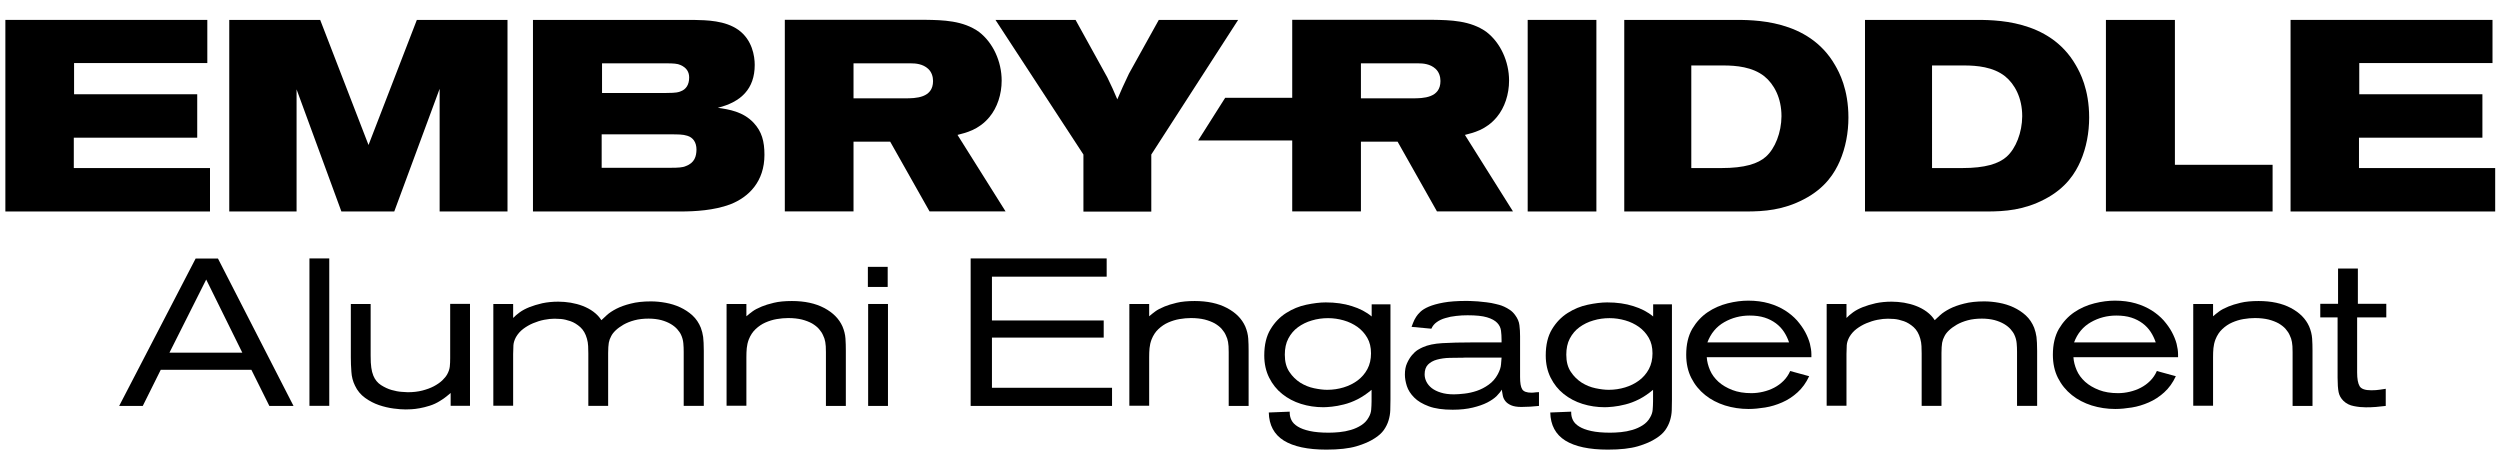
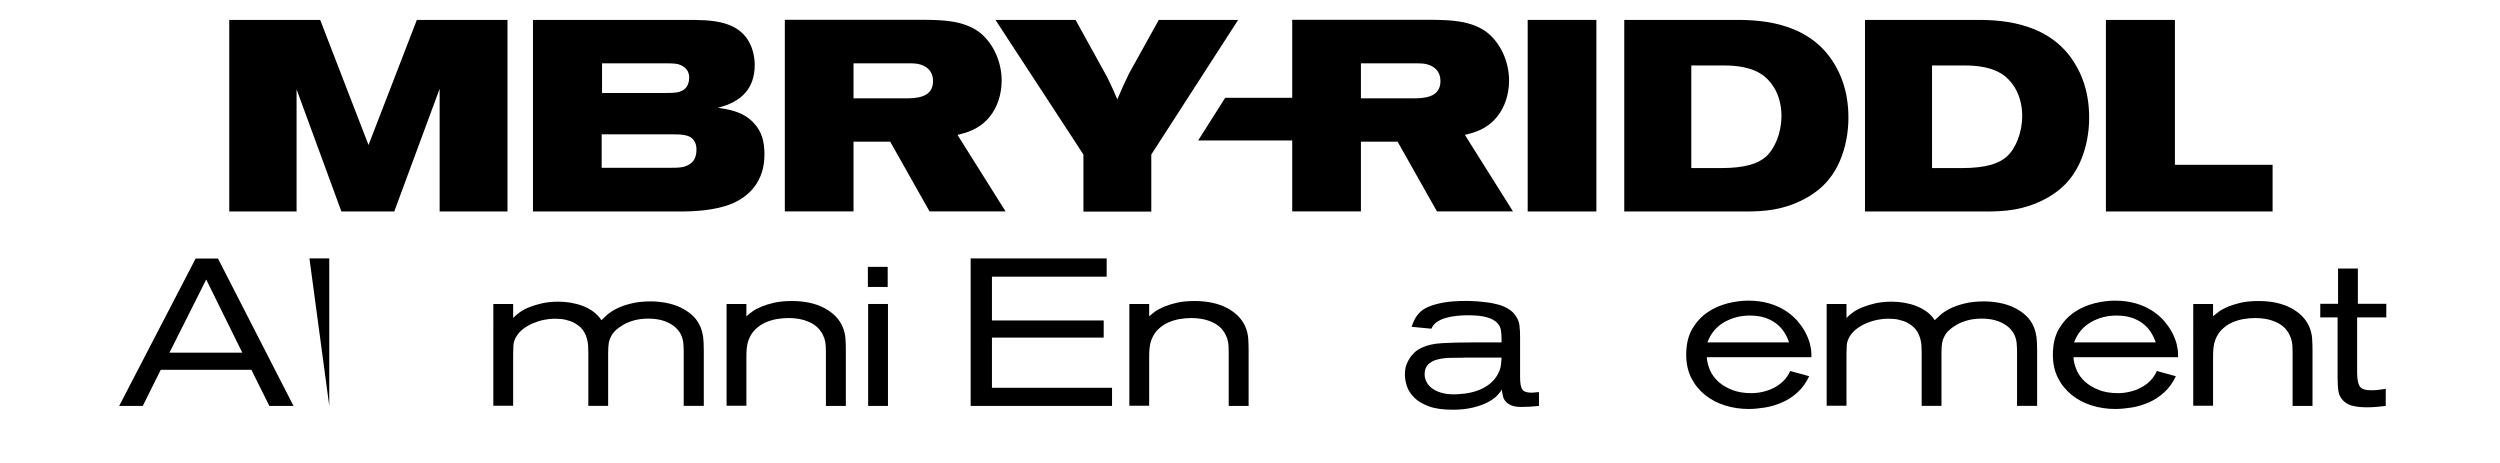
<svg xmlns="http://www.w3.org/2000/svg" xml:space="preserve" id="site-logo" fill="currentColor" viewBox="0 0 270 50">
-   <path id="E1" d="M7.97 14.87H21.3v-4.69H8V6.81h14.39V2.15H.58v20.69h22.1v-4.69H7.97z" />
  <path d="M39.8 15.66 34.58 2.15h-9.82v20.69h7.27V9.65l4.84 13.19h5.71l4.9-13.25v13.25h7.33V2.15h-9.79z" />
  <path d="M74.06 17.94c-.32.15-.85.18-1.58.18h-7.5v-3.61h7.36c.91 0 1.41 0 1.88.15.62.18 1 .7 1 1.5-.01.7-.19 1.43-1.16 1.78m-9.05-11.1h6.98c.7 0 1.2.03 1.5.18.67.29.94.76.94 1.35 0 .79-.35 1.29-.91 1.49-.21.09-.44.18-1.55.18h-6.95v-3.2zm12.51 4.8c2.52-.62 3.99-2.05 3.99-4.63 0-.94-.26-2.7-1.76-3.78-1.44-1.02-3.4-1.05-4.84-1.08H57.56v20.69h15.92c1.61 0 3.63-.12 5.36-.76 2.05-.79 3.72-2.49 3.72-5.36 0-1.47-.29-2.52-1.17-3.46-1.14-1.21-2.64-1.44-3.87-1.62" />
  <path id="R1" d="M97.75 10.62h-5.57V6.84h6.16c.56 0 1.32.06 1.9.59.38.35.53.85.53 1.32 0 1.84-1.88 1.87-3.02 1.87m9.11 2.02c.85-1.02 1.32-2.46 1.32-3.93 0-2.08-.94-4.1-2.43-5.25-1.73-1.26-3.96-1.29-5.77-1.32H84.76v20.69h7.42V15.3h3.96l4.25 7.53h8.21l-5.19-8.26c.87-.23 2.28-.52 3.45-1.93" />
  <path d="m125.15 2.15-3.22 5.8c-.64 1.32-.76 1.64-1.26 2.78-.47-1.11-.56-1.29-1.08-2.37l-3.43-6.21h-8.65l9.5 14.54v6.16h7.33v-6.16l9.38-14.54h-8.57z" />
  <path d="M141.53 10.56h-9.21l-2.92 4.61h12.13Z" />
  <use x="54.8" href="#R1" />
  <path d="M164.99 2.15h7.42v20.69h-7.42z" />
  <path id="D1" d="M190.72 16.92c-.85.76-2.29 1.23-4.81 1.23h-3.25V7.07h3.46c1.38 0 3.14.15 4.43 1.17 1.05.85 1.85 2.34 1.85 4.31-.01 1.76-.69 3.49-1.68 4.37m-3.55-14.77h-11.75v20.69h13.13c1.99 0 4.04-.15 6.27-1.32 2.37-1.23 3.34-2.9 3.87-4.1.64-1.47.94-3.11.94-4.72 0-3.08-1-4.9-1.44-5.66-2.87-5.01-8.88-4.89-11.02-4.89" />
  <use x="26" href="#D1" />
  <path d="M234.89 2.15h-7.45v20.69h18V17.8h-10.55z" />
  <use x="246.8" href="#E1" />
  <path d="m22.27 30.19-3.97 7.9h7.87l-3.9-7.9zm6.82 13.65-1.94-3.9h-9.79l-1.94 3.9h-2.55l8.26-15.92h2.41l8.16 15.92h-2.61z" />
-   <path d="M33.42 27.91h2.14v15.92h-2.14z" />
-   <path d="M48.67 43.84v-1.4c-.11.09-.25.21-.43.36s-.42.32-.72.5c-.36.23-.73.4-1.12.52-.38.12-.74.21-1.08.27-.34.06-.64.1-.91.11-.27.01-.47.02-.59.02-.36 0-.8-.03-1.32-.1s-1.04-.19-1.57-.37-1.03-.44-1.5-.78-.84-.78-1.09-1.32c-.23-.46-.36-.97-.39-1.5-.04-.53-.06-1.05-.06-1.55v-5.77h2.14v5.57c0 .56.02 1 .07 1.31.04.32.12.6.22.86.18.44.46.78.83 1.02.38.24.76.42 1.15.53.39.11.75.18 1.08.2.33.02.55.04.65.04.59 0 1.11-.06 1.58-.18.46-.12.88-.27 1.24-.46s.66-.4.9-.62c.24-.23.42-.45.54-.66.17-.3.26-.59.29-.86.03-.27.04-.58.04-.91v-5.85h2.14v11.01h-2.09z" />
+   <path d="M33.42 27.91h2.14v15.92z" />
  <path id="m2" d="M73.84 43.84v-5.83c0-.31-.01-.63-.04-.94-.03-.32-.11-.62-.25-.92-.09-.2-.23-.39-.41-.6-.18-.2-.41-.39-.7-.56-.29-.17-.63-.31-1.03-.42-.4-.1-.85-.16-1.36-.16-.57 0-1.08.06-1.53.18-.45.12-.84.28-1.18.47-.34.2-.62.4-.85.62-.23.22-.39.43-.49.64-.12.21-.2.44-.25.7-.04.26-.07.62-.07 1.1v5.71h-2.14V38.2c0-.27-.01-.54-.02-.82-.01-.28-.06-.54-.13-.8-.15-.54-.39-.95-.72-1.25-.33-.29-.68-.51-1.05-.64s-.72-.21-1.04-.24c-.32-.02-.55-.03-.69-.03-.35 0-.72.04-1.13.12-.41.08-.8.21-1.19.37-.38.16-.74.37-1.06.61-.32.24-.58.54-.78.88-.16.3-.26.59-.28.88-.02.29-.03.61-.03.95v5.59h-2.14V32.83h2.14v1.51c.18-.19.42-.4.71-.61.29-.21.65-.4 1.05-.56.41-.16.87-.3 1.39-.42.52-.11 1.1-.17 1.73-.17.44 0 .88.04 1.33.11.45.08.89.19 1.3.35.41.16.8.36 1.15.62.35.26.64.56.87.92.13-.13.33-.32.59-.55.25-.23.6-.46 1.02-.68.43-.22.95-.41 1.56-.56.61-.16 1.33-.24 2.18-.24.51 0 1.04.05 1.59.15.55.1 1.07.26 1.57.49.49.23.94.52 1.33.88.39.36.69.81.9 1.33.12.32.2.65.25.99.04.35.07.85.07 1.51v5.93h-2.17z" />
  <path id="n2" d="M89.2 43.84v-5.81c0-.48-.02-.84-.07-1.09-.04-.25-.12-.49-.23-.71-.1-.24-.25-.47-.45-.7-.19-.22-.45-.42-.75-.6-.31-.17-.67-.31-1.09-.42-.42-.1-.91-.16-1.48-.16-.41 0-.82.04-1.24.11-.42.07-.83.2-1.22.37-.39.17-.74.41-1.06.71-.32.3-.56.67-.74 1.12-.12.32-.19.63-.22.94-.03.32-.04.64-.04.99v5.23h-2.14V32.83h2.14v1.33c.19-.17.41-.34.65-.52.24-.18.58-.36 1.02-.54.33-.14.76-.27 1.3-.4.53-.13 1.19-.19 1.95-.19 1.37 0 2.53.25 3.48.75.96.51 1.61 1.17 1.98 2 .18.43.29.87.32 1.3.03.43.04.87.04 1.32v5.96H89.2z" />
  <path d="M93.73 28.82h2.14v2.17h-2.14z" />
  <path d="M93.76 32.83h2.14v11.01h-2.14z" />
  <path d="M104.83 43.84V27.91h14.69v1.97h-12.39v4.73h12.07v1.85h-12.07v5.42h12.97v1.96z" />
  <use x="43.5" href="#n2" />
-   <path id="g2" d="M147.67 36.49c-.27-.47-.62-.86-1.06-1.18-.44-.31-.93-.55-1.49-.71-.56-.16-1.12-.24-1.69-.24-.6 0-1.19.08-1.75.25-.56.16-1.06.41-1.5.73-.44.32-.78.73-1.04 1.22s-.38 1.08-.38 1.75c0 .75.16 1.36.49 1.85.32.49.72.87 1.18 1.17.47.29.96.49 1.49.6.53.11 1 .17 1.42.17.62 0 1.21-.09 1.77-.26s1.07-.42 1.51-.75c.44-.33.8-.74 1.06-1.23s.39-1.06.39-1.7c0-.65-.13-1.2-.4-1.67m2.5-3.66v10.33c0 .38-.01.76-.02 1.14-.01.38-.08.76-.19 1.12-.11.36-.28.7-.51 1.03-.23.32-.56.62-.99.89-.5.33-1.15.62-1.97.86-.82.24-1.9.36-3.24.36-2.02 0-3.55-.33-4.6-.98-1.05-.66-1.59-1.67-1.62-3.03l2.26-.09v.11c0 .28.06.55.19.81s.35.49.68.69c.32.2.75.36 1.3.48.54.12 1.23.18 2.05.18.35 0 .73-.02 1.15-.06.42-.04.83-.12 1.24-.24.41-.12.78-.29 1.11-.5.34-.22.61-.49.8-.84.17-.28.26-.57.28-.85.02-.28.04-.58.04-.89V42.1c-.5.42-1 .76-1.51 1.02s-1 .44-1.48.56c-.47.12-.91.2-1.3.24-.39.04-.7.06-.92.06-.84 0-1.65-.12-2.41-.36-.77-.24-1.44-.6-2.03-1.07-.59-.47-1.06-1.06-1.41-1.76-.35-.7-.53-1.5-.53-2.4 0-1.16.23-2.1.68-2.84.45-.74 1.01-1.32 1.69-1.75.68-.43 1.4-.73 2.17-.89.77-.16 1.47-.25 2.1-.25 1.04 0 1.98.13 2.82.4.84.26 1.56.63 2.14 1.12v-1.31h2.03z" />
  <path d="M158.15 38.63c-.54 0-1.07.01-1.58.02s-.97.08-1.38.19c-.41.11-.73.3-.97.54-.24.25-.36.6-.36 1.05 0 .27.06.53.19.79s.32.49.57.69c.26.2.59.37.99.49.41.13.88.19 1.42.19.32 0 .69-.03 1.14-.08.44-.05.89-.15 1.33-.3.44-.15.87-.37 1.27-.66.41-.29.74-.66.99-1.13.21-.39.33-.75.35-1.07.02-.32.04-.57.06-.73h-4.02zm8.06 3.72v1.49c-.32.03-.63.06-.95.08-.32.02-.63.03-.95.03-.47 0-.83-.06-1.11-.18-.27-.12-.48-.27-.62-.45s-.24-.38-.28-.61c-.04-.22-.08-.44-.11-.63-.11.2-.29.42-.54.68-.26.26-.6.49-1.02.71-.43.22-.95.4-1.57.55-.62.15-1.34.23-2.17.23-1.05 0-1.91-.12-2.58-.37-.67-.25-1.2-.56-1.58-.95-.38-.38-.65-.8-.79-1.24-.14-.44-.21-.85-.21-1.23 0-.48.07-.89.23-1.23.15-.34.33-.63.53-.87s.41-.43.63-.57c.22-.13.4-.23.55-.29.53-.24 1.23-.39 2.1-.44.87-.05 1.96-.08 3.27-.08h3.13v-.27c0-.35-.02-.68-.06-.99-.04-.32-.17-.6-.41-.85-.24-.25-.6-.45-1.1-.6-.5-.15-1.2-.22-2.1-.22-.41 0-.82.02-1.23.07-.42.04-.8.12-1.16.23-.36.1-.68.25-.94.44-.27.19-.46.43-.58.71l-2.14-.2c.01-.04.07-.18.16-.42.09-.23.2-.46.34-.67.1-.16.26-.35.46-.54.2-.19.5-.38.9-.55.4-.17.92-.32 1.58-.44.65-.12 1.49-.18 2.51-.18.07 0 .22 0 .44.01s.47.02.77.04c.29.02.61.06.95.1.34.04.67.1.98.18.07.02.2.04.36.09.16.04.35.11.55.2.2.09.41.21.62.35.21.14.4.33.56.55.27.36.43.73.47 1.11.05.38.07.77.07 1.19v4.4c0 .63.07 1.07.23 1.32.15.25.49.37 1.01.37.06 0 .13 0 .21-.01.08-.01.17-.02.26-.03.12-.01.22-.02.33-.02" />
  <use x="30.4" href="#g2" />
  <path id="e2" d="M184.4 36.98h8.82c-.14-.41-.32-.79-.55-1.14-.23-.35-.52-.66-.87-.92s-.75-.47-1.22-.62c-.47-.15-1.01-.22-1.62-.22-.99 0-1.91.24-2.75.72-.84.48-1.45 1.21-1.81 2.18m-.07 1.6c.03.47.15.93.35 1.4s.51.88.91 1.25c.41.37.91.66 1.5.89.59.23 1.28.34 2.06.34.42 0 .84-.05 1.26-.15.42-.1.82-.24 1.2-.44s.71-.44 1.01-.74c.3-.3.54-.65.72-1.06l2.05.56c-.33.71-.75 1.29-1.26 1.75-.51.46-1.06.82-1.66 1.08-.59.26-1.21.45-1.84.55-.63.1-1.22.16-1.78.16-.89 0-1.74-.13-2.55-.38-.81-.26-1.53-.63-2.15-1.13-.62-.5-1.12-1.11-1.49-1.84-.37-.73-.55-1.57-.55-2.51 0-1.11.22-2.04.65-2.79.44-.74.99-1.34 1.65-1.79.66-.45 1.39-.77 2.18-.97.79-.2 1.53-.29 2.22-.29.83 0 1.57.1 2.23.29.66.19 1.24.45 1.75.77.5.32.93.68 1.29 1.08.35.41.65.82.88 1.25.23.43.4.85.51 1.26.1.41.16.79.16 1.14v.32h-11.3z" />
  <use x="144" href="#m2" />
  <use x="39.6" href="#e2" />
  <use x="158.4" href="#n2" />
  <path d="M254.57 34.3v5.92c0 .7.09 1.19.27 1.49.18.3.6.44 1.26.44.35 0 .66-.02.96-.07.29-.04.49-.07.6-.09v1.85c-.35.04-.7.08-1.06.11-.36.03-.72.04-1.09.04-.41 0-.83-.04-1.28-.13-.45-.08-.83-.27-1.14-.57-.27-.27-.45-.58-.52-.94-.07-.35-.11-.88-.11-1.57v-6.5h-1.87v-1.47h1.92V29h2.14v3.81h3.07v1.47h-3.15z" />
</svg>